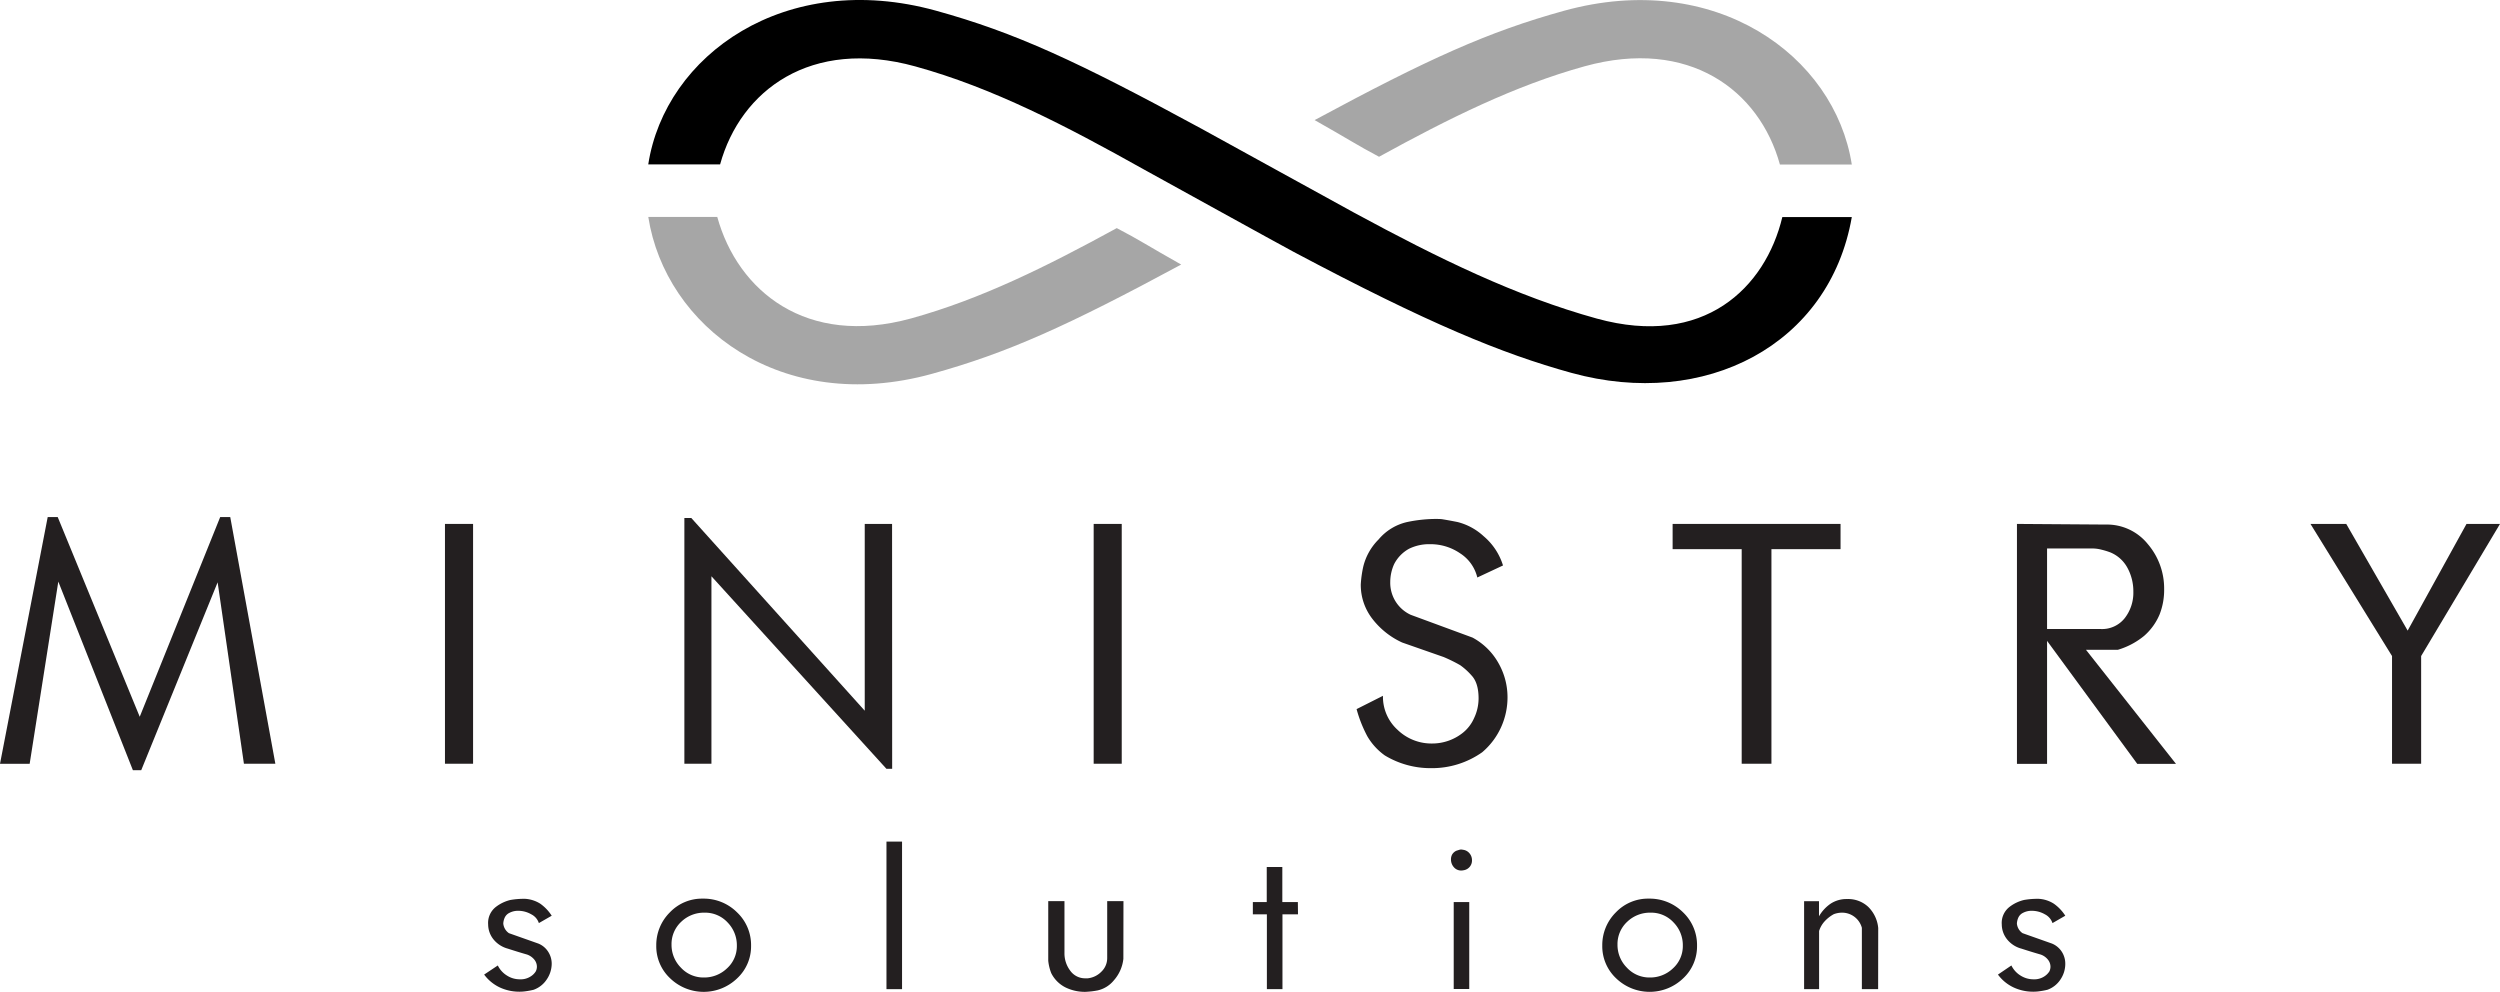
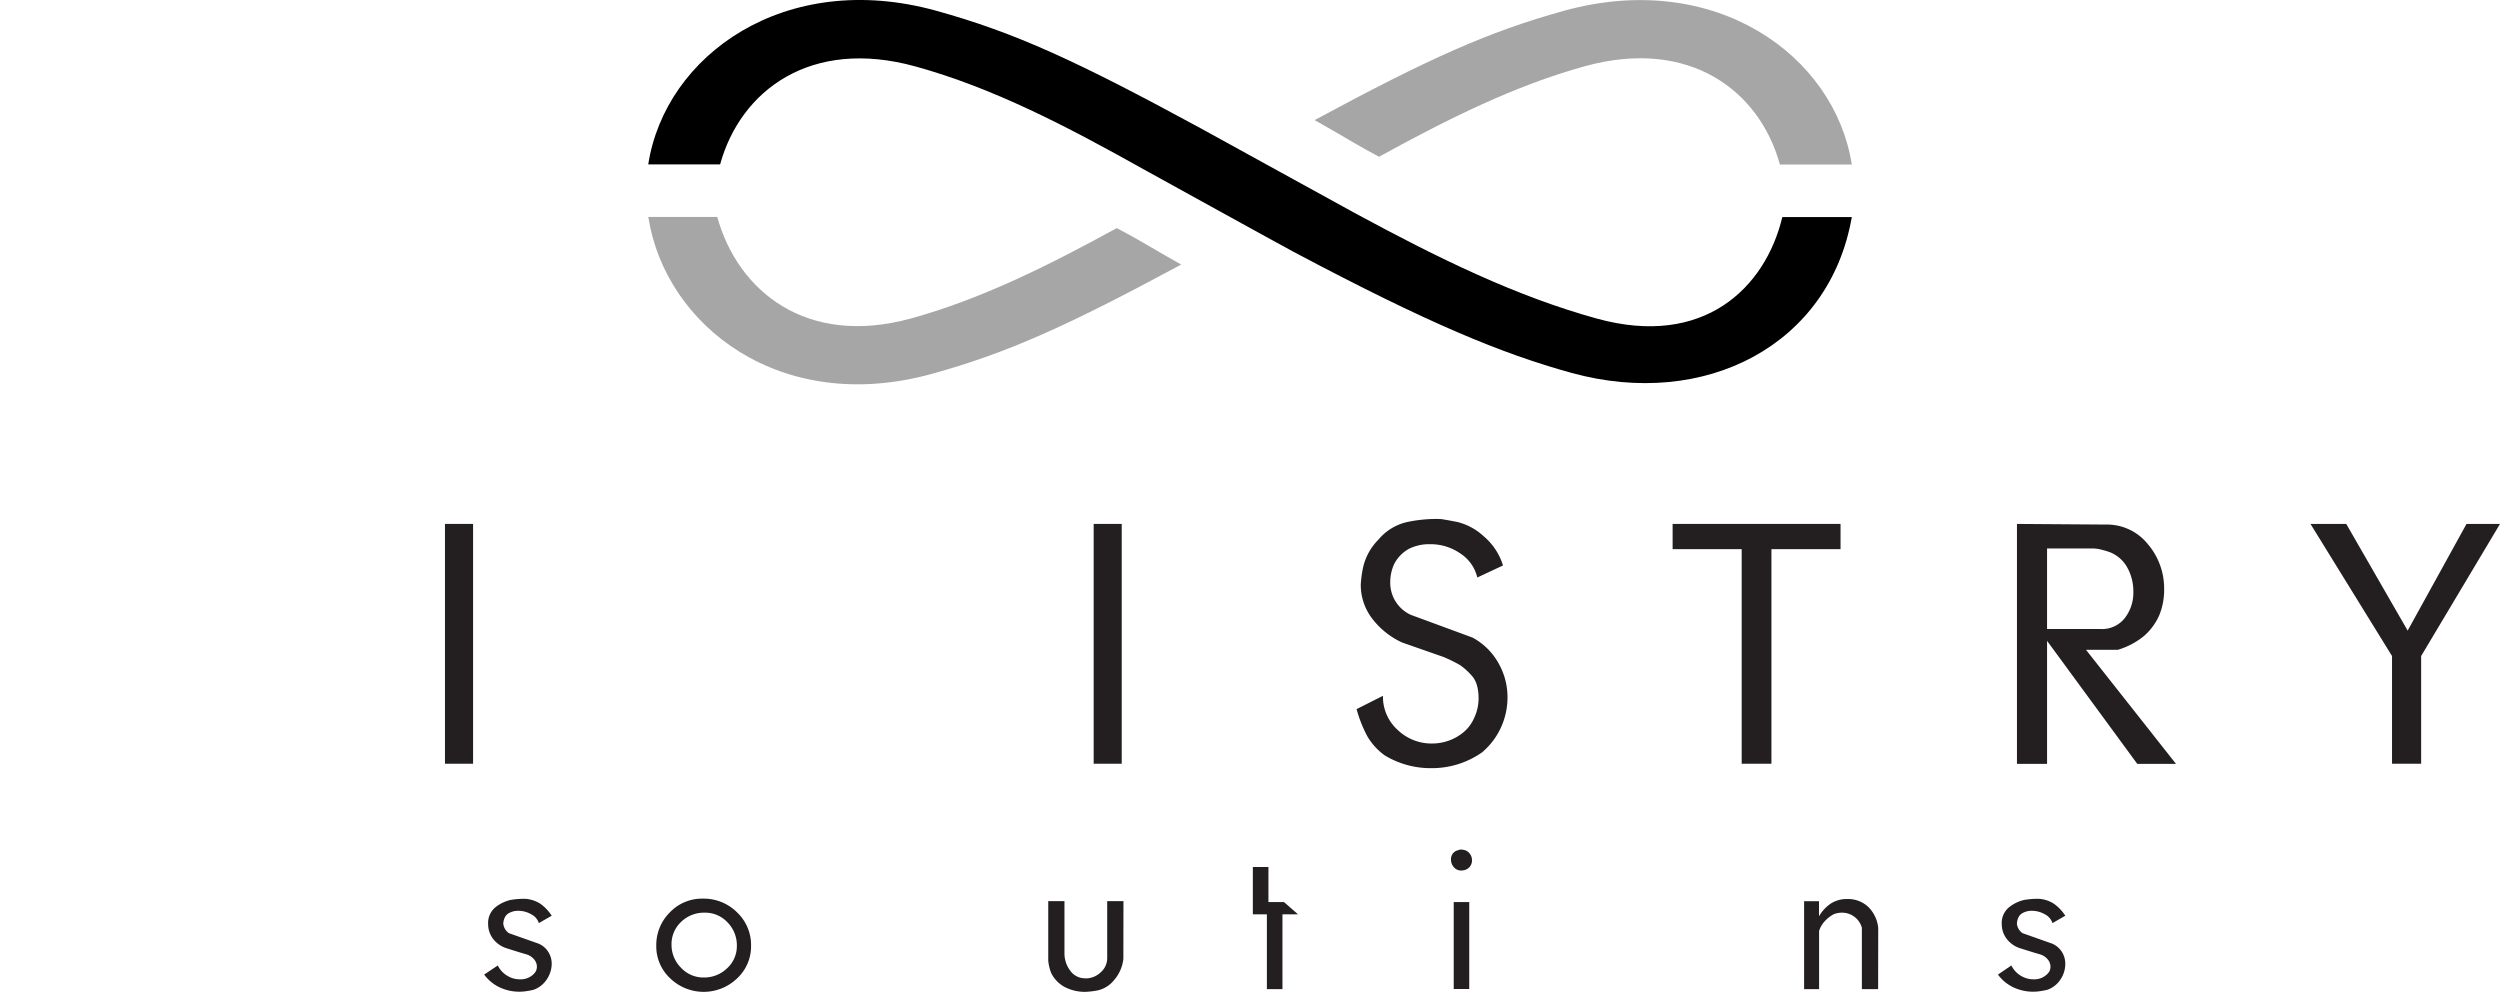
<svg xmlns="http://www.w3.org/2000/svg" viewBox="0 0 548.75 217.71">
  <defs>
    <style>.cls-1{fill:#a6a6a6;}.cls-2{fill:#231f20;}</style>
  </defs>
  <g id="Layer_2" data-name="Layer 2">
    <g id="Layer_1-2" data-name="Layer 1">
      <path d="M350.51,69.93c-17.74-4.9-34.57-13.11-53.32-23.27-2.74-1.48-30.15-16.6-33.49-18.42-27.21-14.78-40.84-21.09-58.27-25.9C172.35-6.79,146,12.1,142.29,36.09l15.77,0c4.5-16.27,19.91-27.85,42.86-21.51,17,4.69,33,13,50.21,22.64C254,38.8,280.93,53.68,284,55.31,313.56,71,329.57,77.6,344.91,81.84c29.36,8.1,56.68-6.13,61.56-34.19l-15.25,0C387.51,63.17,374,76.41,350.51,69.93Z" />
      <path class="cls-1" d="M347.83,14.55c22.95-6.34,38.37,5.28,42.86,21.56l15.78,0c-3.76-24-30.07-42.88-63.15-33.75-16.66,4.6-29.86,10.57-54.76,24,7.45,4.2,9.16,5.41,14.14,8.05C318,26,332.53,18.78,347.83,14.55Z" />
      <path class="cls-1" d="M200,69.89c-23,6.34-38.06-6-42.56-22.27l-15.14,0c3.75,24,29.13,43.58,62.21,34.45,16.67-4.6,29.86-10.57,54.76-24-7.45-4.19-9.15-5.41-14.14-8C229.78,58.47,215.3,65.67,200,69.89Z" />
-       <path class="cls-2" d="M60.44,167.64h-6.9l-5.77-39.82L31,169.06H29.17L12.8,127.66l-6.29,40H0l10.47-54.16h2.2l18,43.83,17.66-43.83h2.21Z" />
      <path class="cls-2" d="M103.84,167.64H97.67V115h6.17Z" />
-       <path class="cls-2" d="M195.83,168.75h-1.26l-38.41-42.26v41.15h-5.94V113.7l1.52,0L189.81,156V115h6Z" />
      <path class="cls-2" d="M246.22,167.64h-6.16V115h6.16Z" />
      <path class="cls-2" d="M329.91,124.12l-5.64,2.64a8.71,8.71,0,0,0-3.78-5.31,11.45,11.45,0,0,0-6.56-2,10,10,0,0,0-4.64,1,8,8,0,0,0-3.28,3.38,9.59,9.59,0,0,0-.85,3.92,7.74,7.74,0,0,0,4.49,7.2l13.57,5a14.26,14.26,0,0,1,5.68,5.58,15.14,15.14,0,0,1,2,7.5,15.84,15.84,0,0,1-1.39,6.54,15.64,15.64,0,0,1-4.17,5.55,19.08,19.08,0,0,1-11.18,3.49,19.37,19.37,0,0,1-10.19-2.79,13.6,13.6,0,0,1-3.82-4.17,28.42,28.42,0,0,1-2.38-6l5.79-2.92a9.78,9.78,0,0,0,3.21,7.47,10.69,10.69,0,0,0,7.55,3,10.79,10.79,0,0,0,6.67-2.27,8.49,8.49,0,0,0,2.56-3.28,10.13,10.13,0,0,0,1-4.33q0-3.42-1.54-5.05A14.39,14.39,0,0,0,320.5,146a34.13,34.13,0,0,0-3.61-1.78l-9.12-3.19a17.38,17.38,0,0,1-6.57-5.24,12.13,12.13,0,0,1-2.51-7.51,24.53,24.53,0,0,1,.54-3.88,12.65,12.65,0,0,1,3.38-6,11.49,11.49,0,0,1,6.24-3.81,31.22,31.22,0,0,1,6-.68c.76,0,1.36,0,1.78.07s1.53.25,3.32.61a13.18,13.18,0,0,1,5.7,3.1A13.64,13.64,0,0,1,329.91,124.12Z" />
      <path class="cls-2" d="M404,120.54H388.83v47.1H382.3v-47.1H367.14V115H404Z" />
      <path class="cls-2" d="M477.63,167.67l-8.5,0-19.8-27v27h-6.61V115l19.5.14a11.51,11.51,0,0,1,9.22,4.28,15,15,0,0,1,3.59,9.9,14.69,14.69,0,0,1-1,5.55,12.82,12.82,0,0,1-3.39,4.7,16.41,16.41,0,0,1-5.77,3.06l-7,0Zm-14.41-46.42a16.6,16.6,0,0,0-2-.61,7.93,7.93,0,0,0-1.89-.25h-10v17.68h11.75a6.33,6.33,0,0,0,5.3-2.39,9.07,9.07,0,0,0,1.89-5.81,10.74,10.74,0,0,0-1.28-5.2A7.53,7.53,0,0,0,463.22,121.25Z" />
      <path class="cls-2" d="M548.75,115l-17.31,29v23.64h-6.39V144l-17.9-29H515l13.48,23.42L541.4,115Z" />
      <path class="cls-2" d="M121.1,201l-2.82,1.62a3.29,3.29,0,0,0-1.67-1.93,5.72,5.72,0,0,0-2.87-.77,4,4,0,0,0-1.9.44,2.2,2.2,0,0,0-1.1,1.16,3.62,3.62,0,0,0-.27,1.19,2.88,2.88,0,0,0,1.24,2.12l6.45,2.28a4.6,4.6,0,0,1,2.19,1.84,4.83,4.83,0,0,1,.75,2.61A6.19,6.19,0,0,1,120,215a5.74,5.74,0,0,1-2.89,2.26,15.09,15.09,0,0,1-1.51.29,10,10,0,0,1-1.56.13,10.23,10.23,0,0,1-4.34-.94,9.1,9.1,0,0,1-3.43-2.82l3-2a5.36,5.36,0,0,0,2,2.21,5.2,5.2,0,0,0,2.85.83,4,4,0,0,0,2.34-.62,3.43,3.43,0,0,0,1.14-1.12,2.28,2.28,0,0,0,.25-1,2.48,2.48,0,0,0-.58-1.6,3.56,3.56,0,0,0-1.62-1.11c-1.33-.38-2.72-.81-4.17-1.28a6.08,6.08,0,0,1-3.13-2,5.26,5.26,0,0,1-1.2-3.29,4.45,4.45,0,0,1,1.77-3.93,8.47,8.47,0,0,1,3.13-1.47,17.5,17.5,0,0,1,3.19-.25,7,7,0,0,1,3.36,1.08A9.57,9.57,0,0,1,121.1,201Z" />
      <path class="cls-2" d="M164.86,207.6a9.58,9.58,0,0,1-3.06,7.15,10.59,10.59,0,0,1-14.69,0,9.62,9.62,0,0,1-3.06-7.19,10.1,10.1,0,0,1,3-7.31,9.74,9.74,0,0,1,7.25-3,10.34,10.34,0,0,1,7.47,3A9.88,9.88,0,0,1,164.86,207.6Zm-3.12,0a7.17,7.17,0,0,0-2.05-5.14,6.69,6.69,0,0,0-5-2.13,7.19,7.19,0,0,0-5.16,2,6.67,6.67,0,0,0-2.13,5,7.08,7.08,0,0,0,2.07,5.08,6.71,6.71,0,0,0,5,2.15,7.19,7.19,0,0,0,5.1-2A6.57,6.57,0,0,0,161.74,207.6Z" />
-       <path class="cls-2" d="M198,217.12h-3.42V184.73H198Z" />
      <path class="cls-2" d="M246.58,210.45a8.47,8.47,0,0,1-2.1,4.75,6.39,6.39,0,0,1-3.57,2.2,18.06,18.06,0,0,1-2.68.31,9.66,9.66,0,0,1-4.41-1,7,7,0,0,1-3.07-3.1,10.23,10.23,0,0,1-.66-2.73V197.8h3.56v11.35a6.31,6.31,0,0,0,1.26,3.91,4,4,0,0,0,3.36,1.68h.5a4.93,4.93,0,0,0,3-1.47,4.1,4.1,0,0,0,1.26-3V197.8h3.57Z" />
-       <path class="cls-2" d="M284.91,200.7H281.5v16.42h-3.42V200.7H275V198h3.05V190.3h3.42V198h3.41Z" />
+       <path class="cls-2" d="M284.91,200.7H281.5v16.42h-3.42V200.7H275V198V190.3h3.42V198h3.41Z" />
      <path class="cls-2" d="M321.37,191a3,3,0,0,1-.61.08,2.09,2.09,0,0,1-1.63-.72,2.55,2.55,0,0,1-.64-1.72,2.19,2.19,0,0,1,.27-1.1,2.09,2.09,0,0,1,.93-.81l.67-.21a1.28,1.28,0,0,1,.72,0,2.17,2.17,0,0,1,1.48.79,2.3,2.3,0,0,1,.54,1.49A2.15,2.15,0,0,1,321.37,191Zm1.13,26.09h-3.41V198h3.41Z" />
-       <path class="cls-2" d="M372.5,207.6a9.57,9.57,0,0,1-3.05,7.15,10.61,10.61,0,0,1-14.7,0,9.65,9.65,0,0,1-3.05-7.19,10.1,10.1,0,0,1,3-7.31,9.73,9.73,0,0,1,7.25-3,10.38,10.38,0,0,1,7.47,3A9.9,9.9,0,0,1,372.5,207.6Zm-3.12,0a7.12,7.12,0,0,0-2.05-5.14,6.65,6.65,0,0,0-5-2.13,7.19,7.19,0,0,0-5.16,2,6.67,6.67,0,0,0-2.13,5,7.08,7.08,0,0,0,2.07,5.08,6.71,6.71,0,0,0,5,2.15,7.2,7.2,0,0,0,5.1-2A6.59,6.59,0,0,0,369.38,207.6Z" />
      <path class="cls-2" d="M412.25,217.12h-3.57V203.65a4.5,4.5,0,0,0-4.4-3.32,5.19,5.19,0,0,0-1.76.33,7.68,7.68,0,0,0-2,1.56,5.6,5.6,0,0,0-1.23,2.14v12.76H396V197.81h3.27v3.32a8.51,8.51,0,0,1,2.58-2.79,6.37,6.37,0,0,1,3.59-1,6.46,6.46,0,0,1,4.64,1.72,7.49,7.49,0,0,1,2.19,4.64Z" />
      <path class="cls-2" d="M453.33,201l-2.81,1.62a3.32,3.32,0,0,0-1.67-1.93,5.75,5.75,0,0,0-2.88-.77,4,4,0,0,0-1.9.44,2.18,2.18,0,0,0-1.09,1.16,3.62,3.62,0,0,0-.27,1.19,2.85,2.85,0,0,0,1.24,2.12l6.45,2.28a4.7,4.7,0,0,1,2.19,1.84,4.82,4.82,0,0,1,.74,2.61,6.11,6.11,0,0,1-1.06,3.44,5.68,5.68,0,0,1-2.88,2.26,15.33,15.33,0,0,1-1.52.29,9.91,9.91,0,0,1-1.55.13,10.19,10.19,0,0,1-4.34-.94,9,9,0,0,1-3.43-2.82l2.95-2a5.33,5.33,0,0,0,2,2.21,5.26,5.26,0,0,0,2.86.83,4,4,0,0,0,2.34-.62,3.64,3.64,0,0,0,1.14-1.12,2.4,2.4,0,0,0,.24-1,2.48,2.48,0,0,0-.58-1.6,3.48,3.48,0,0,0-1.61-1.11c-1.33-.38-2.72-.81-4.17-1.28a6,6,0,0,1-3.13-2,5.26,5.26,0,0,1-1.2-3.29,4.45,4.45,0,0,1,1.77-3.93,8.4,8.4,0,0,1,3.13-1.47,17.42,17.42,0,0,1,3.19-.25,6.89,6.89,0,0,1,3.35,1.08A9.43,9.43,0,0,1,453.33,201Z" />
    </g>
  </g>
</svg>